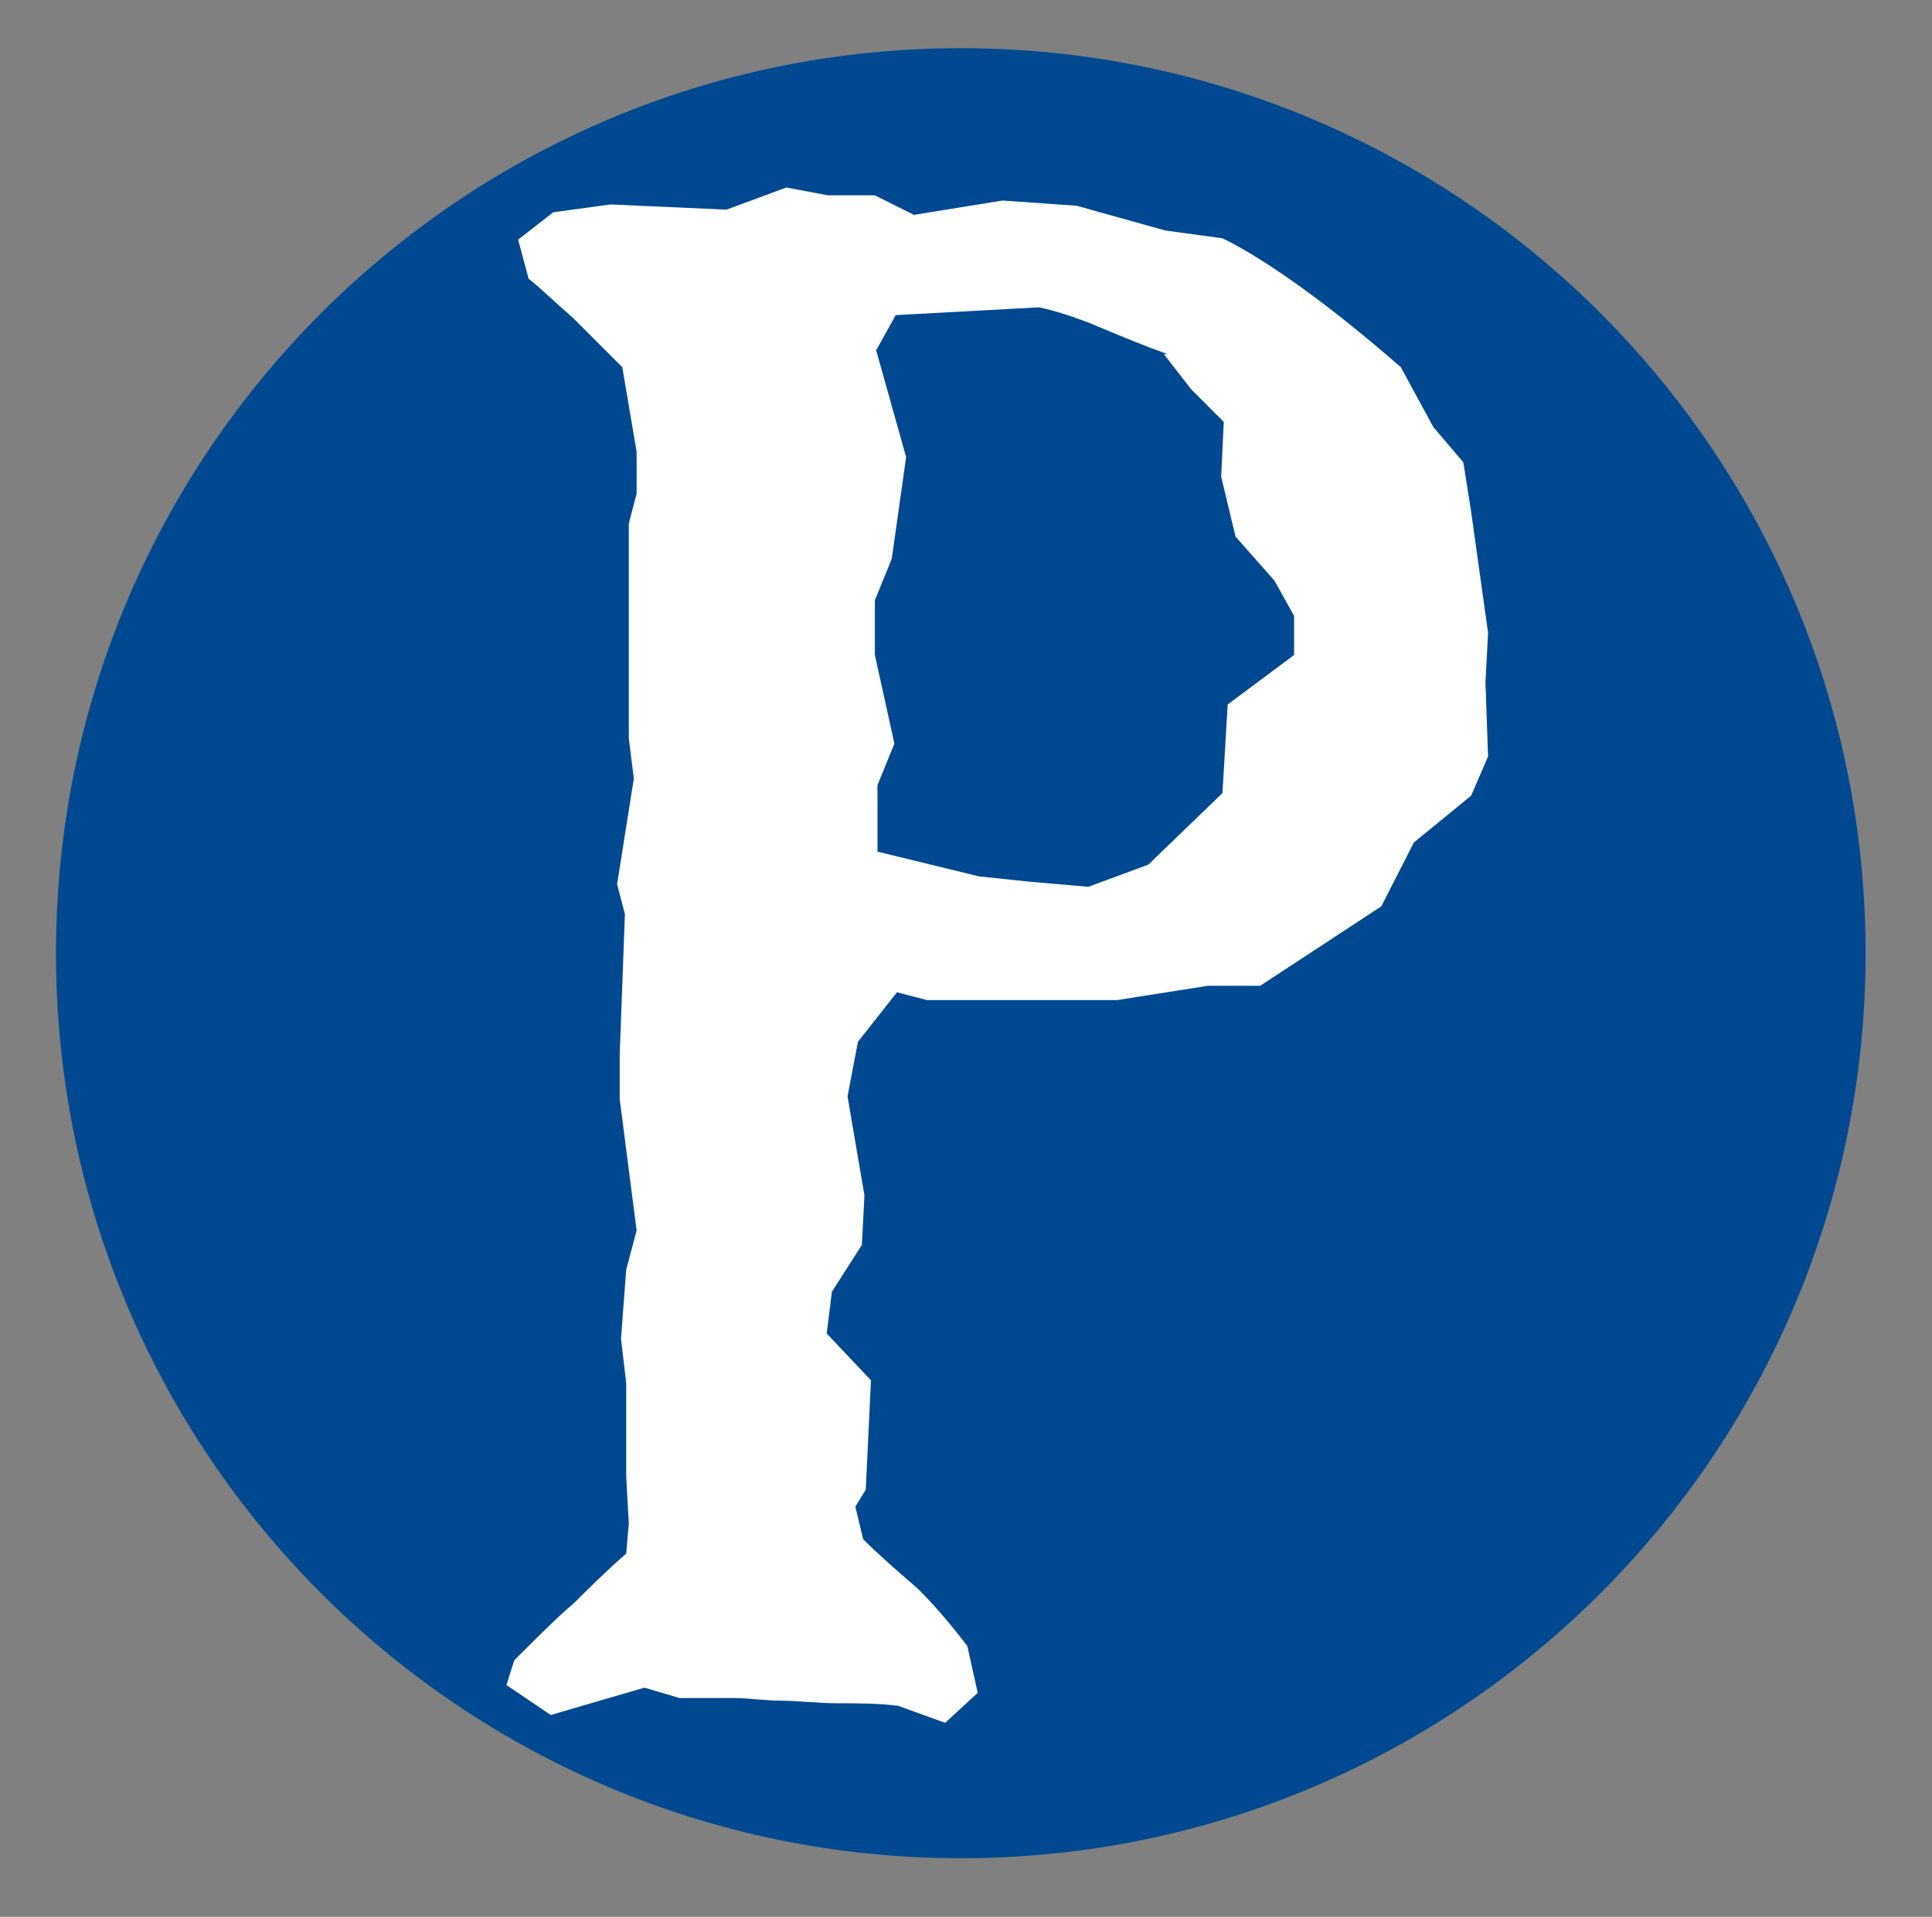
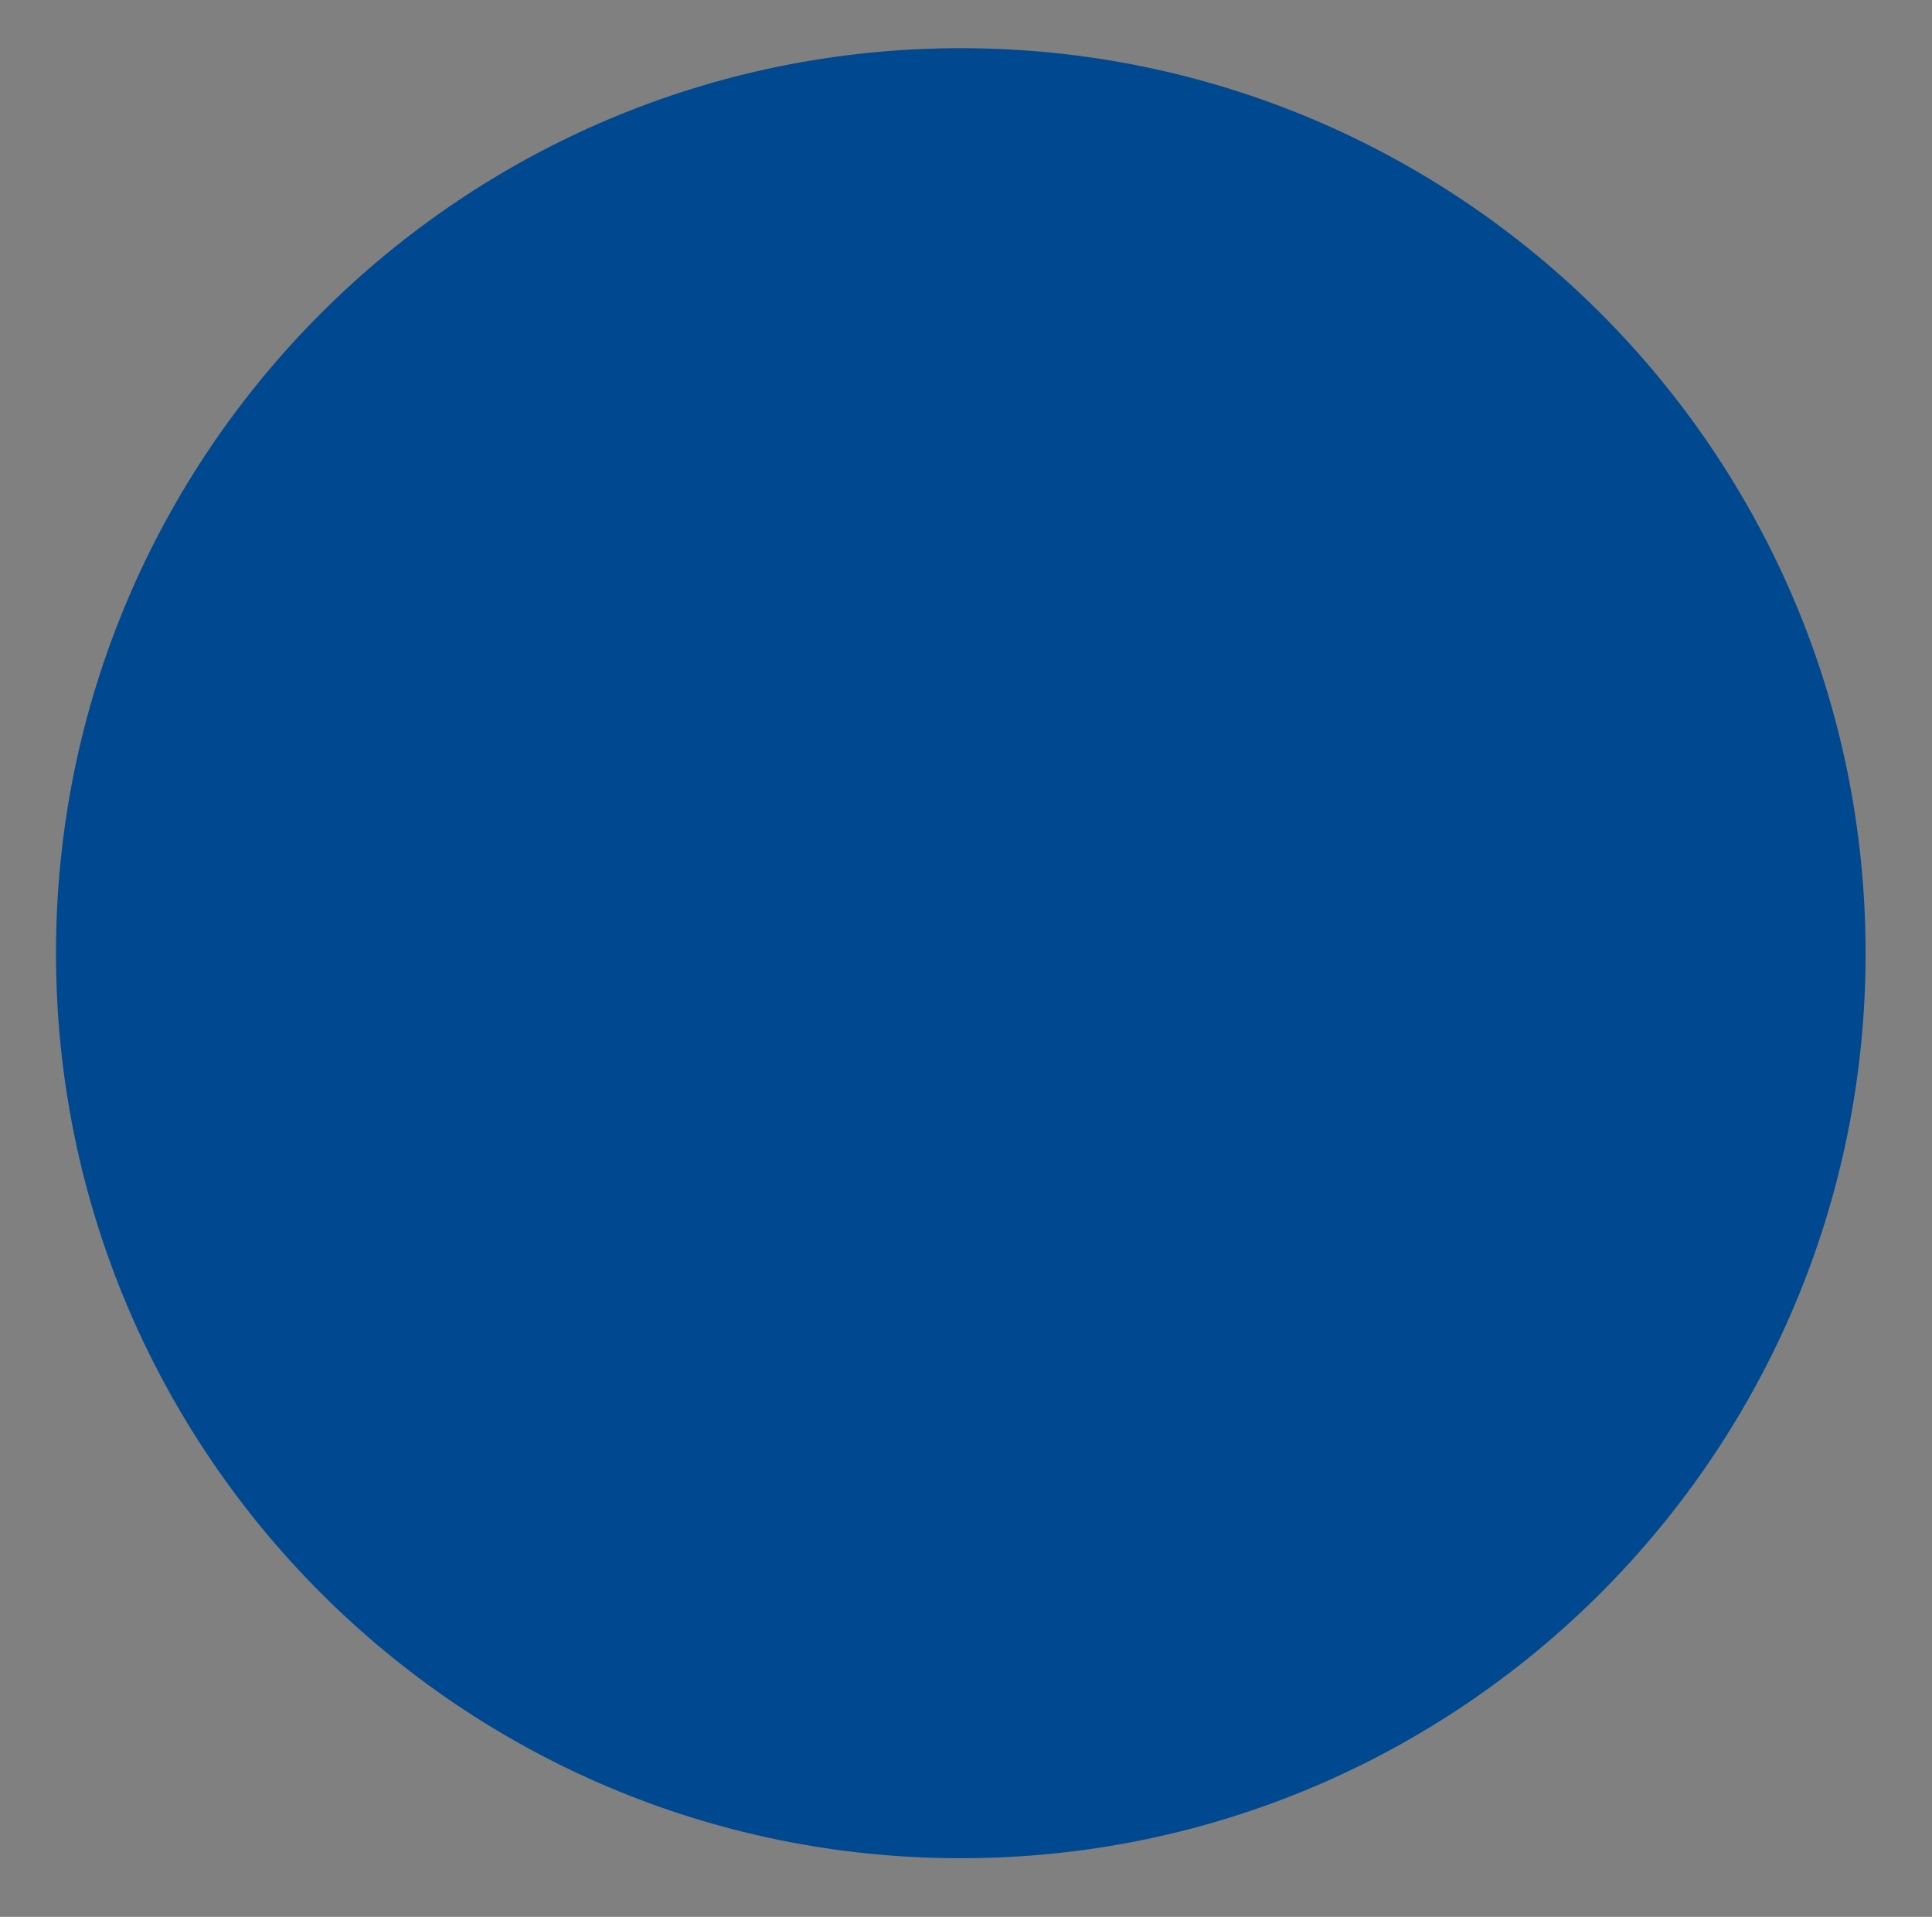
<svg xmlns="http://www.w3.org/2000/svg" data-bbox="4.3 3.7 139 139" viewBox="0 0 148.4 147.2" data-type="color">
  <rect x="0" y="0" width="148.4" height="147.2" fill="#808080" stroke="none" />
  <g>
    <path fill="#004990" d="M143.3 73.2c0 38.384-31.116 69.5-69.5 69.5S4.3 111.584 4.3 73.2 35.416 3.7 73.8 3.7s69.5 31.116 69.5 69.5z" data-color="1" />
-     <path d="M89.7 27.2c-1.7-.6-3.4-1.3-5.3-2.1s-3.6-1.3-4.6-1.5l-11 .6-1.5 2.7 2.3 8.2-1.1 7.8-1.3 3.2v4.2l1.5 6.8-1.3 3.2v5.1l7.8 1.9 3.8.4 4.6.4 4.6-1.7 5.7-5.5.4-6.8 5.1-3.8v-3l-1.5-2.7-3-3.4-1.1-4.6.2-4.2-2.5-2.5-2.1-2.7M48.7 59.9l-.4-3.2V40.2l.6-2.3v-3.2l-1.1-6.5-3.8-3.8c-1.5-1.3-2.5-2.3-3.4-3l-.8-3 2.7-2.1 4.4-.6 8.9.4 4.6-1.7 3.2.6h3.6l3 1.5 6.8-1.1 5.7.4 6.8 1.9 4.4.6c2.7 1.3 7.4 4.4 13.7 9.9l2.5 4.6 2.3 2.7.6 3.8 1.3 9.3-.2 3.8.2 5.7-1.3 3-4.4 3.6-2.5 4.9-9.3 6.1h-4l-7 1.1H71.2l-2.3-.6-3 3.8-.8 4.2 1.3 7.6-.2 3.8-2.3 3.6-.4 3.2 3.4 3.6-.4 8.4-.8 1.3.6 2.5c1.3 1.3 2.7 2.5 4.2 3.8 1.3 1.3 2.5 2.7 3.8 4.4l.8 3.6-2.5 2.3L69 131c-1.5-.2-3-.2-4.6-.2s-3.2-.2-4.4-.2-2.5-.2-3.6-.2h-4.2l-2.7-.8-7.2 2.1-3.4-2.3.6-1.9c1.9-1.9 3.4-3.4 4.6-4.4 1.1-1.1 2.3-2.3 4-3.8l.2-2.3-.2-3.6v-7.2l-.4-3.4.4-5.3.8-3-1.3-10.1V81l.4-10.8-.6-2.3 1.3-8.2Z" fill="#ffffff" data-color="2" />
  </g>
</svg>